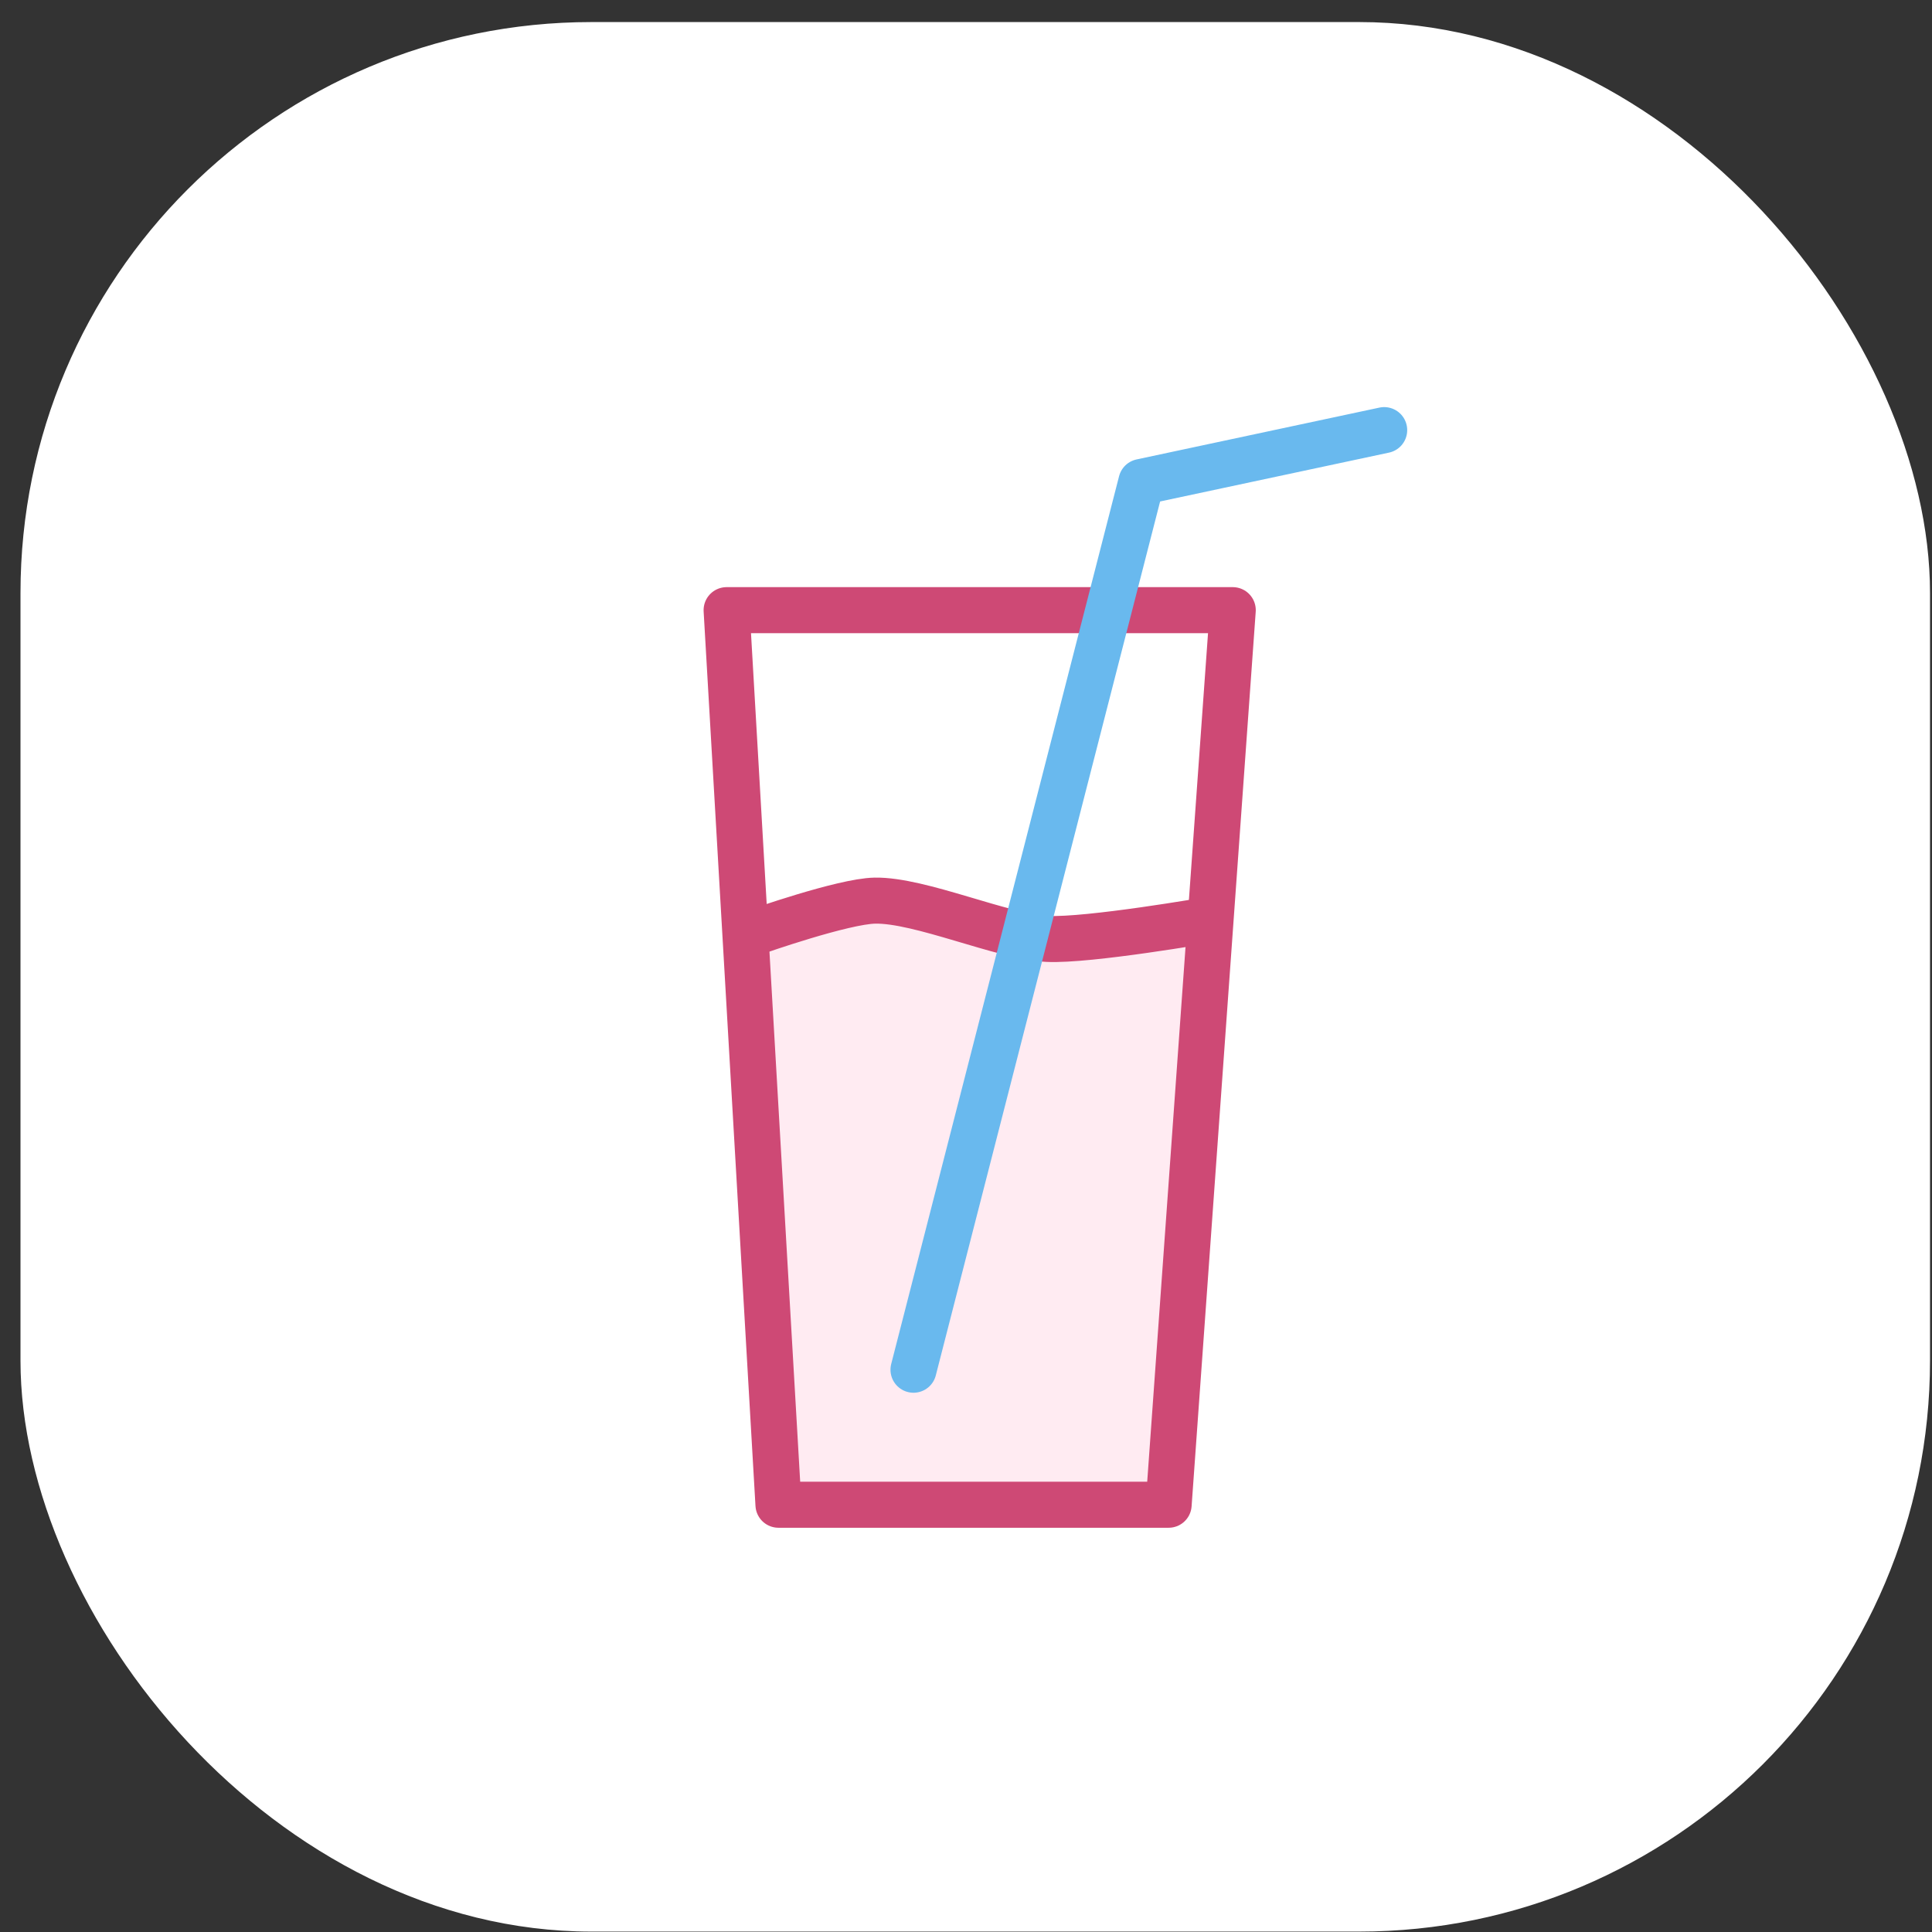
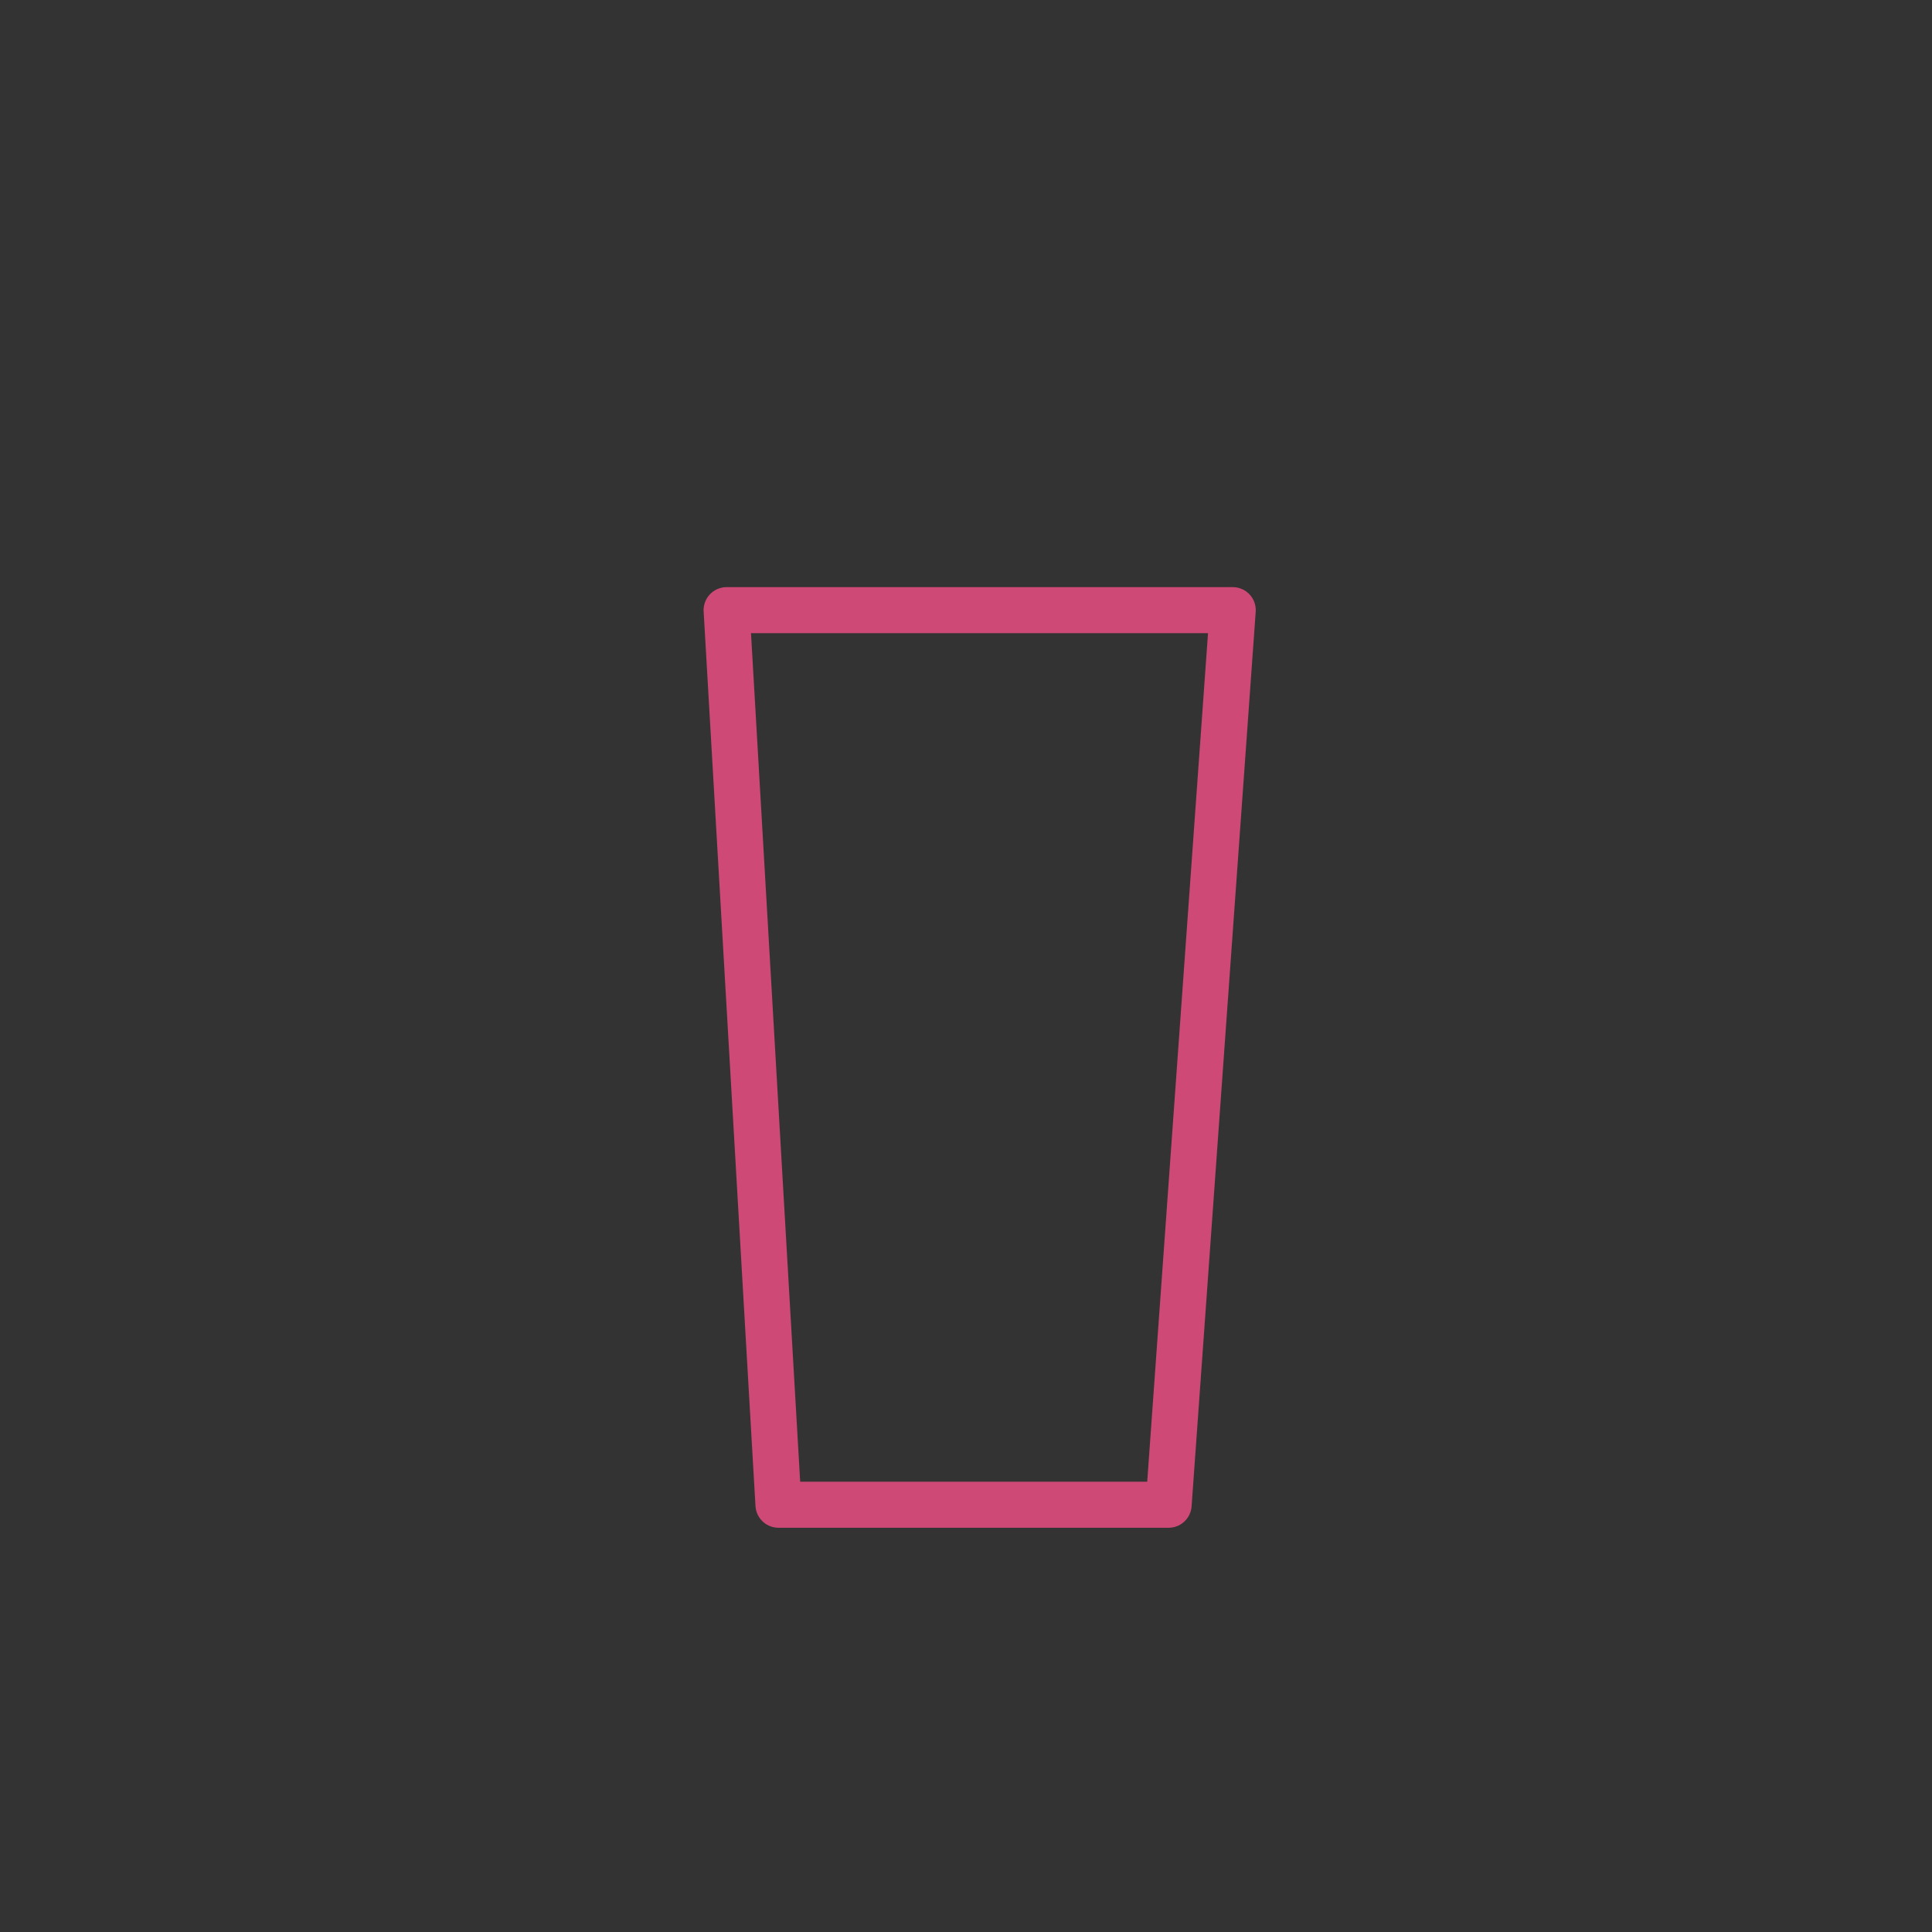
<svg xmlns="http://www.w3.org/2000/svg" width="86" height="86" viewBox="0 0 86 86" fill="none">
  <rect x="0" y="0" width="86" height="86" fill="#333333" stroke="none" />
-   <rect x="0.912" y="0.982" width="85" height="85" rx="25.416" fill="white" />
-   <path d="M34.765 66.937L33.665 42.052L36.14 40.815L39.165 40.059L42.464 40.815L48.651 42.052L54.082 40.815L51.813 66.937H34.765Z" fill="#FFEBF2" />
  <path d="M52.02 66.981H34.652L32.344 27.16H54.874L52.02 66.981Z" stroke="#CE4975" stroke-width="2.049" stroke-linecap="round" stroke-linejoin="round" />
-   <path d="M33.665 41.477C33.665 41.477 37.528 40.116 38.944 40.09C40.965 40.053 44.611 41.695 46.627 41.794C48.456 41.883 53.853 40.942 53.853 40.942" stroke="#CE4975" stroke-width="2.049" stroke-linecap="round" stroke-linejoin="round" />
-   <path d="M40.663 60.971L50.806 21.453L61.615 19.146" stroke="#69B9EE" stroke-width="2.049" stroke-linecap="round" stroke-linejoin="round" />
</svg>